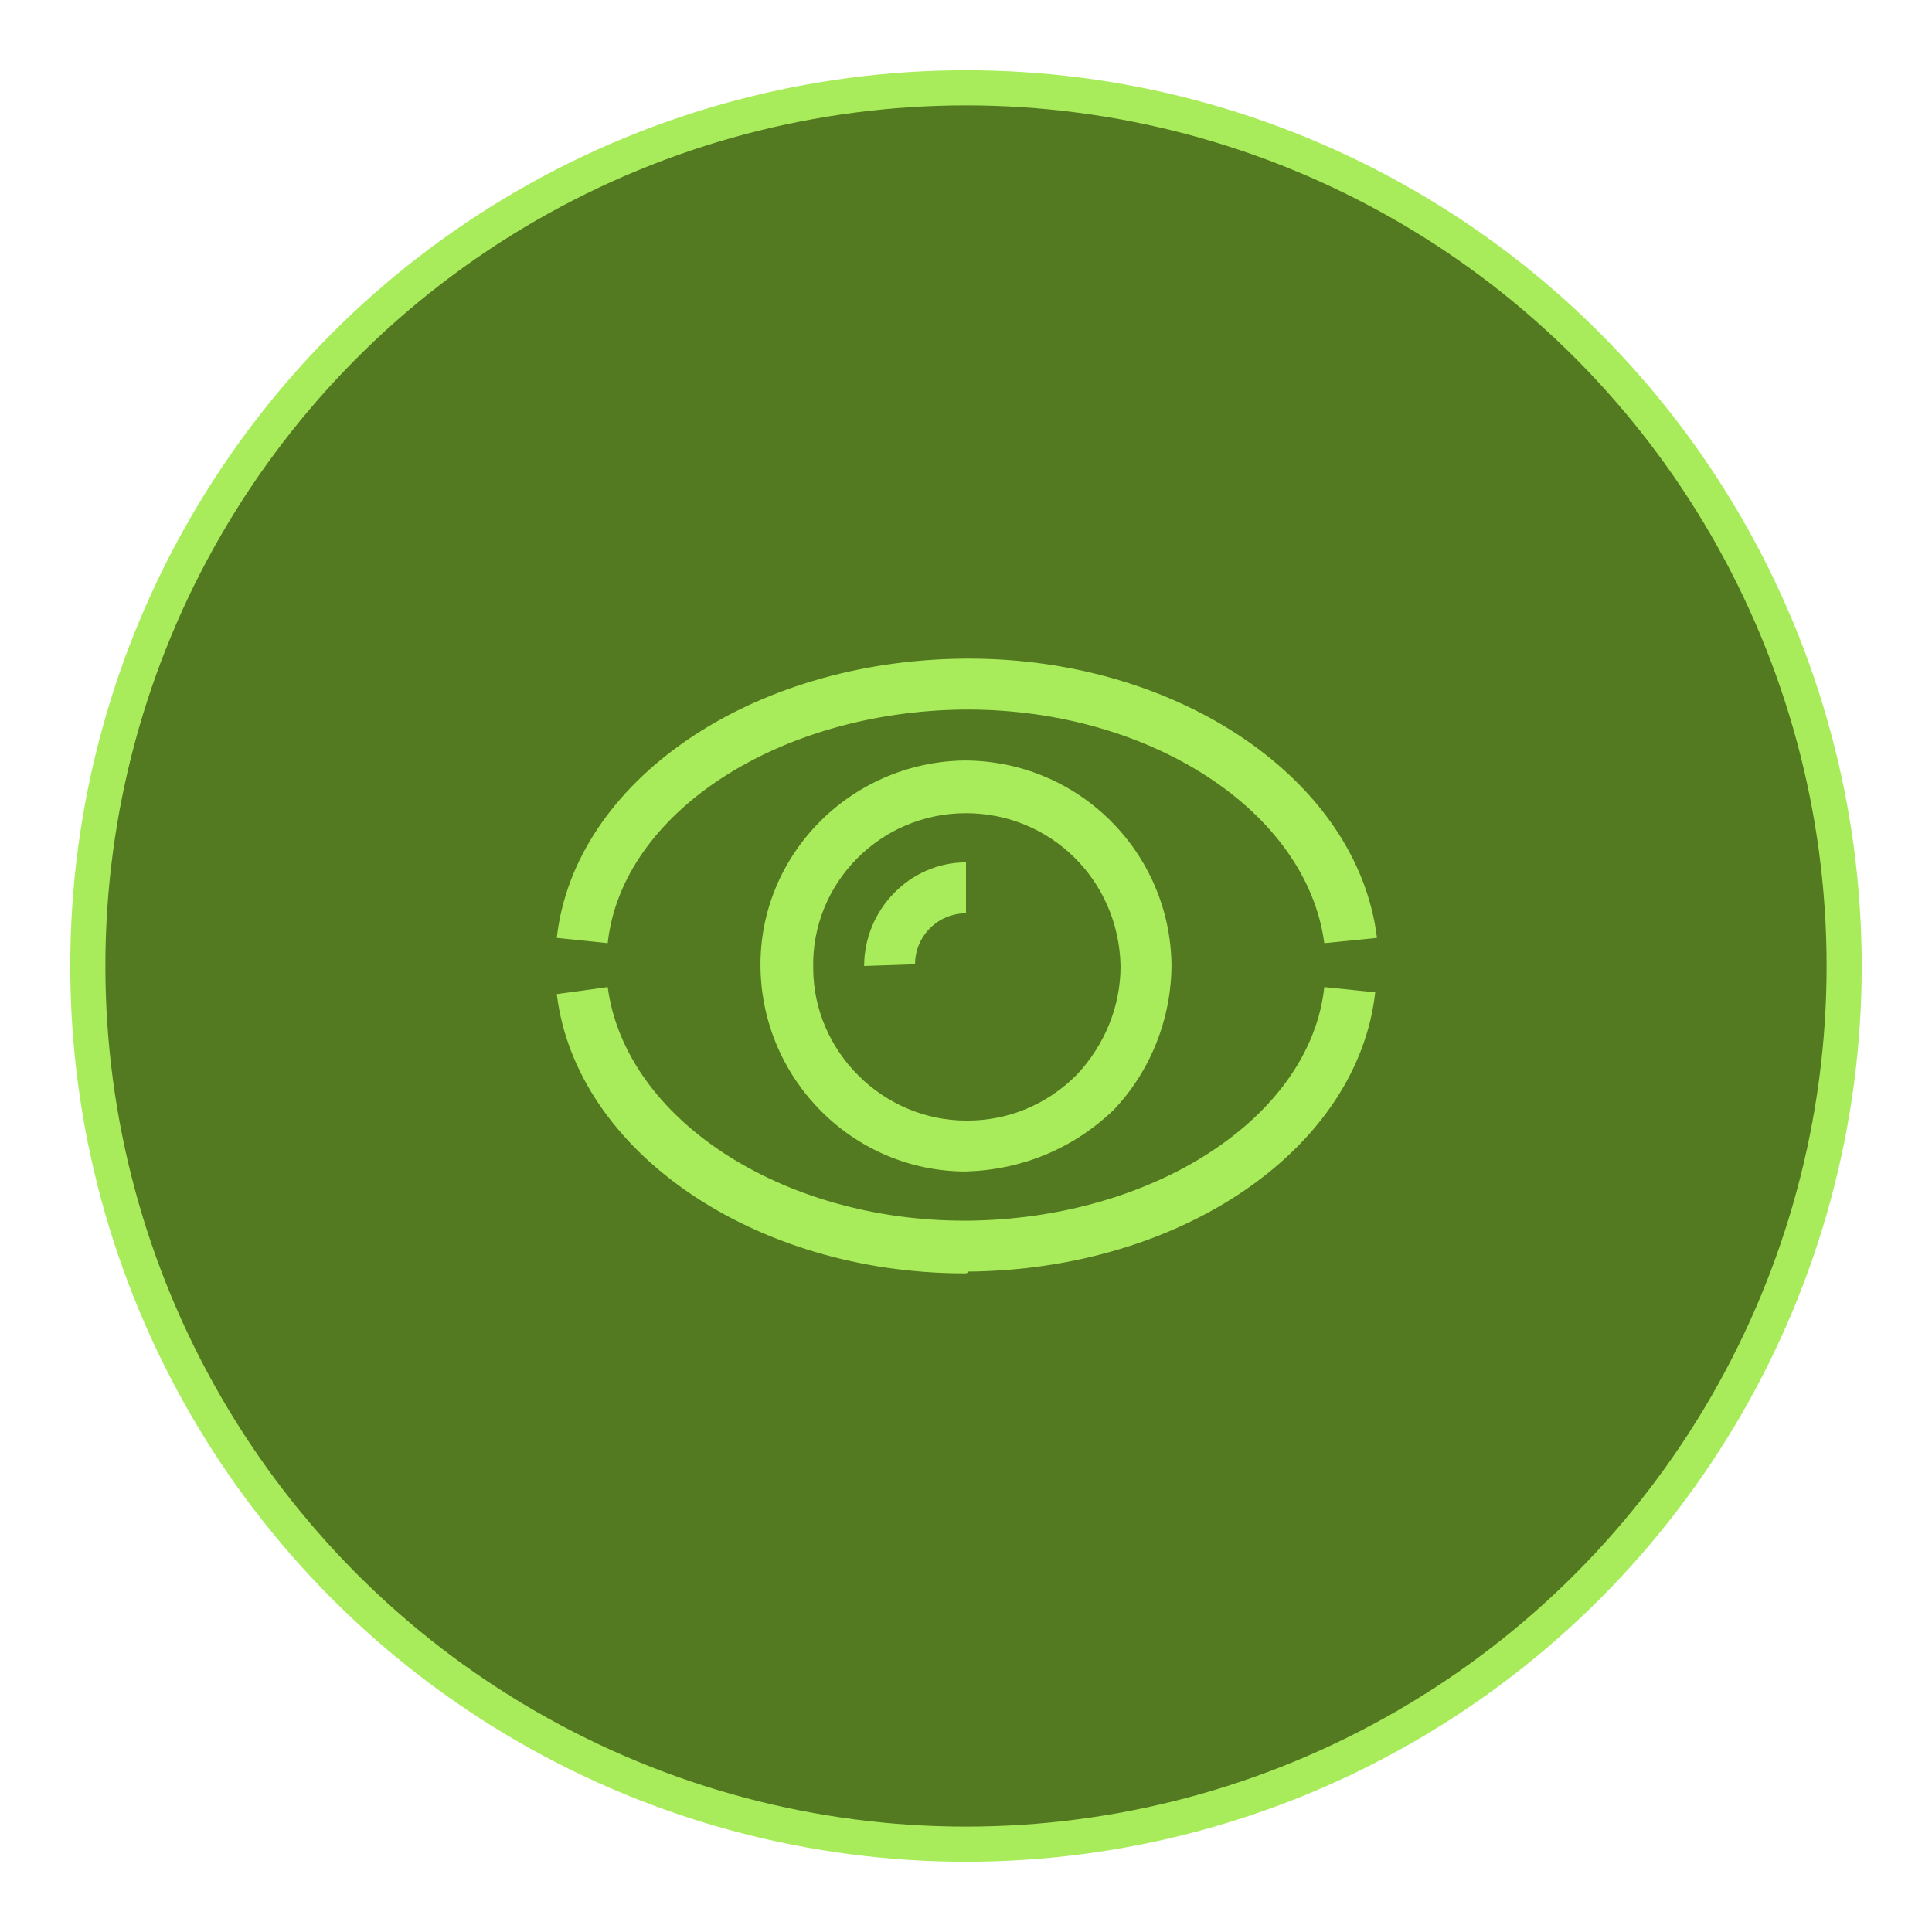
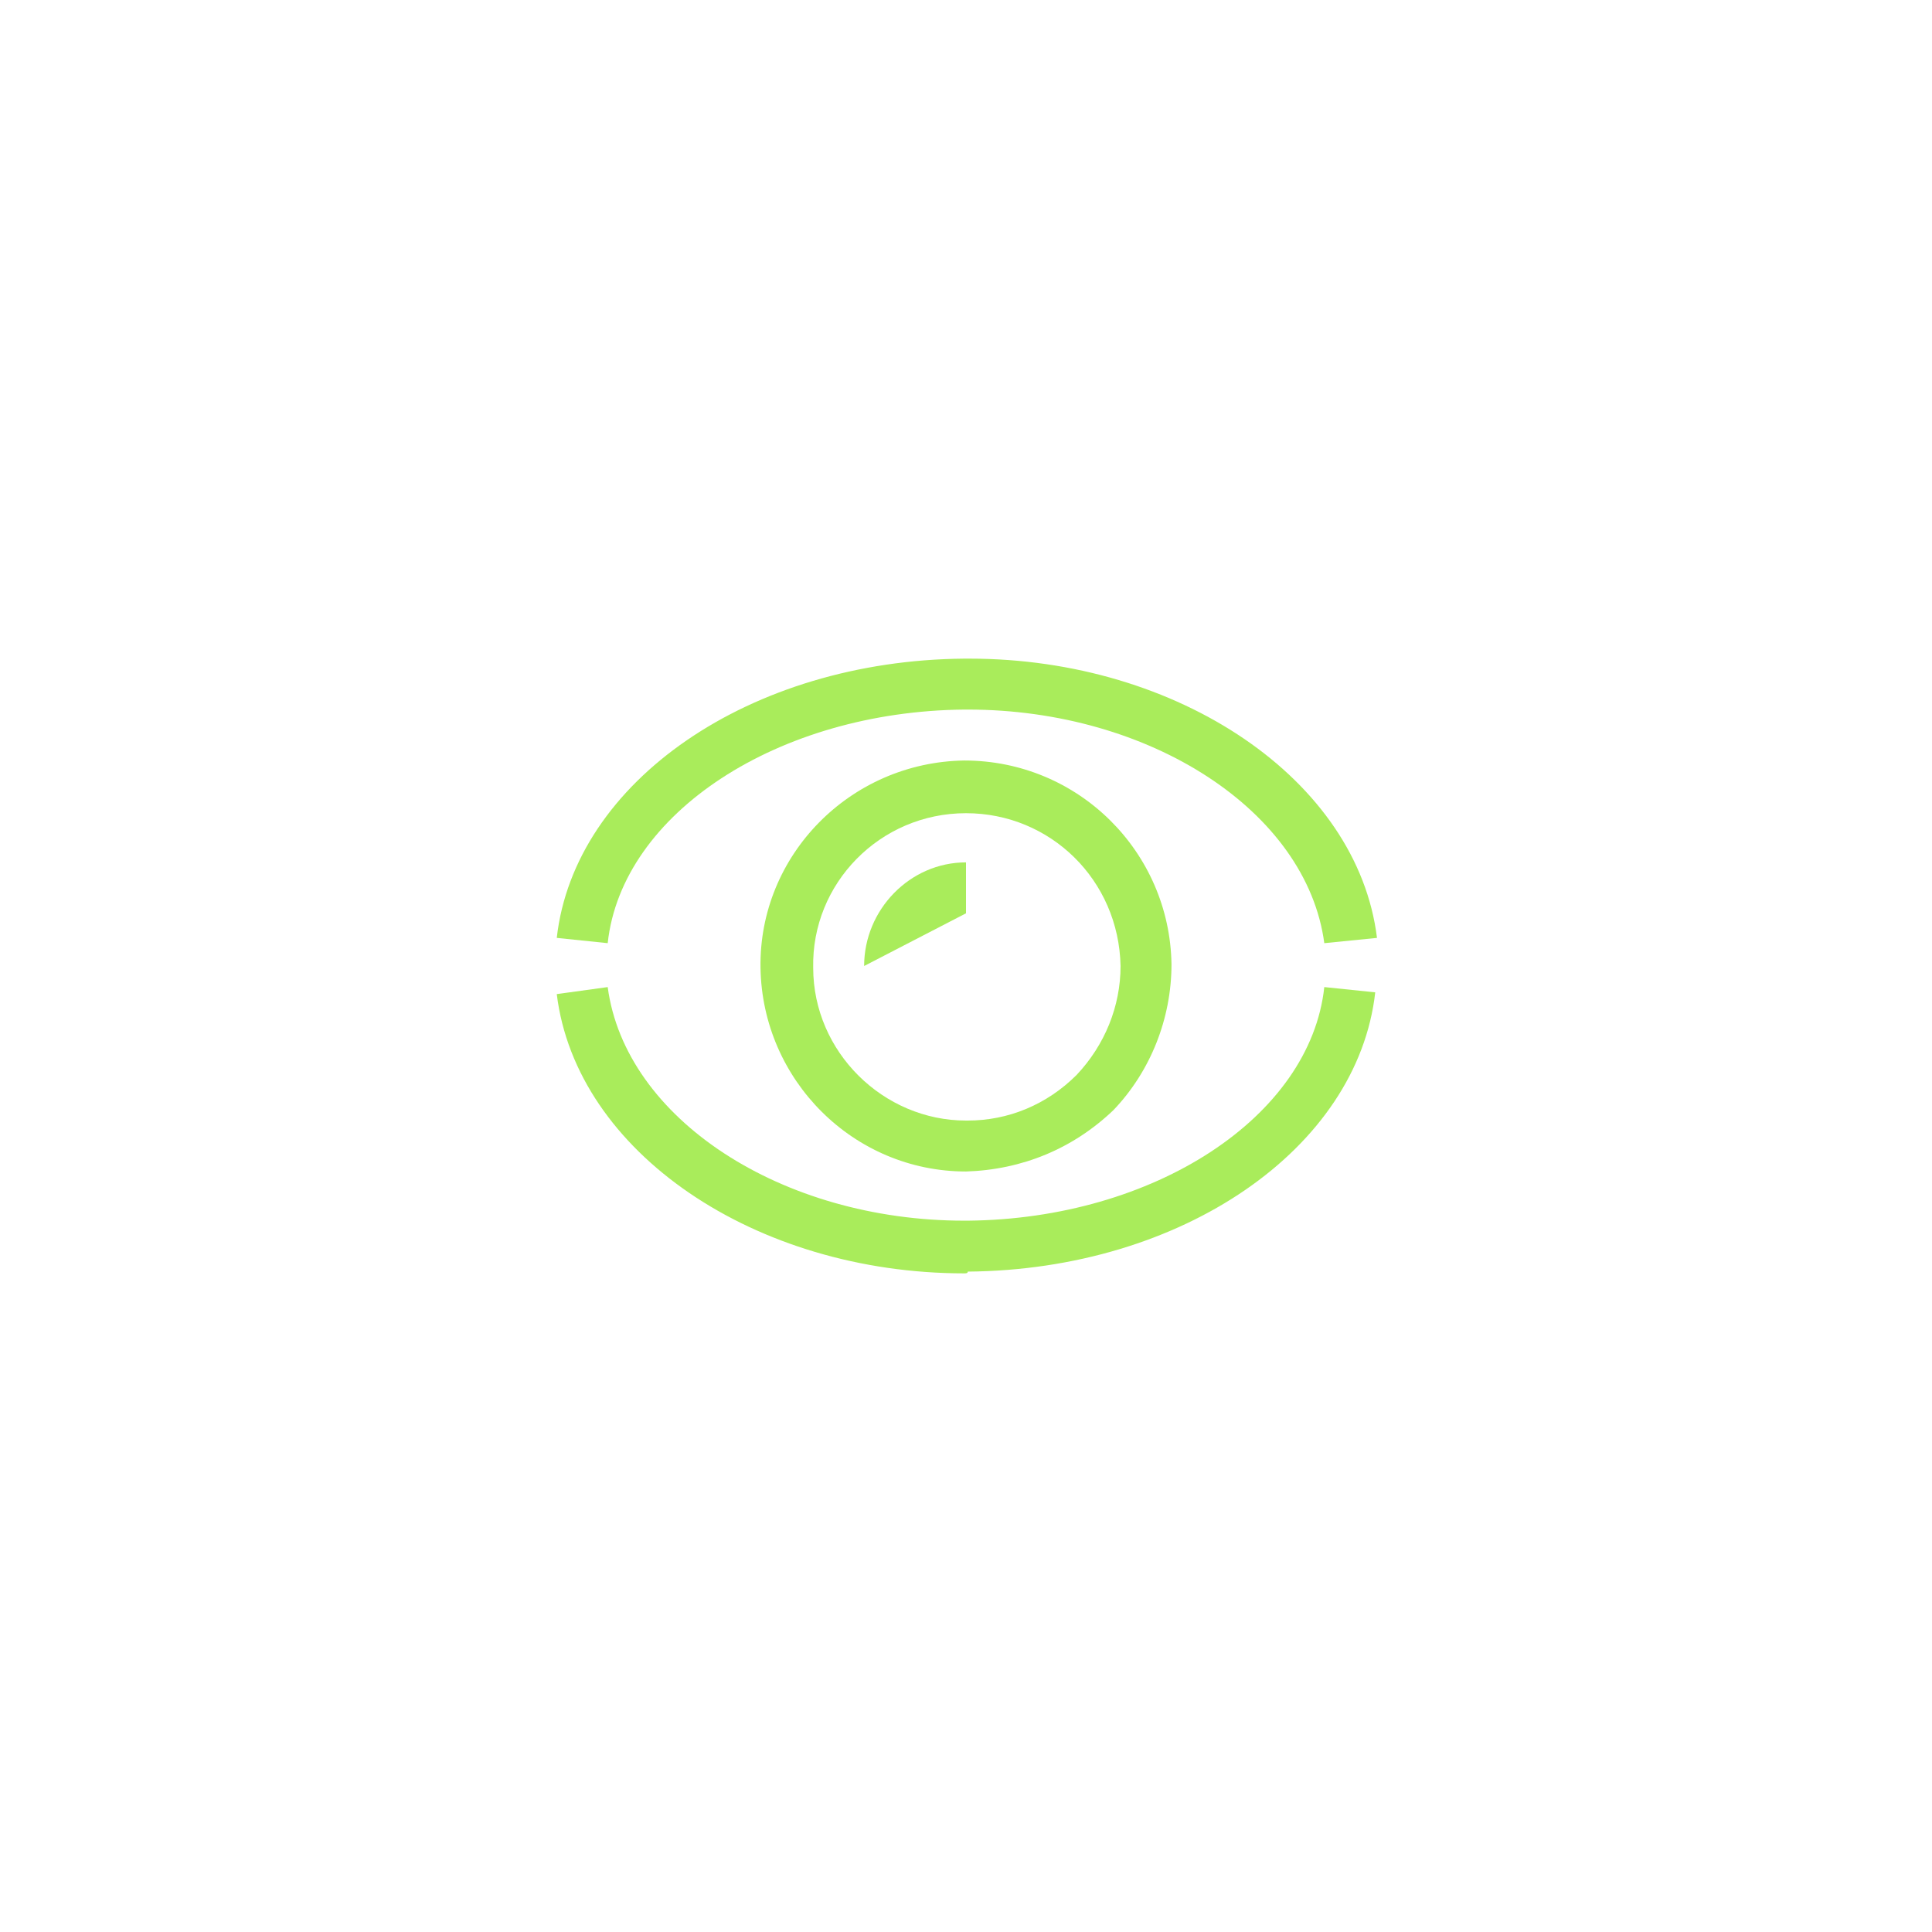
<svg xmlns="http://www.w3.org/2000/svg" version="1.1" id="Layer_1" x="0px" y="0px" viewBox="0 0 110 110" style="enable-background:new 0 0 110 110;" xml:space="preserve">
  <style type="text/css">
	.st0{fill:#537921;stroke:#A9EC5B;stroke-width:2;stroke-miterlimit:10;}
	.st1{fill:#A9EC5B;}
</style>
-   <circle class="st0" cx="55" cy="55" r="50" />
  <g>
    <path class="st1" d="M75.4,53.7c-1-7.5-9.9-13.3-20.3-13.3c-0.1,0-0.2,0-0.2,0c-10.6,0.1-19.5,5.9-20.3,13.3l-2.9-0.3   c1-8.9,11-15.8,23.2-15.9c0.1,0,0.2,0,0.3,0c11.9,0,22.1,6.9,23.2,15.9L75.4,53.7z" />
    <path class="st1" d="M54.9,72.5c-11.9,0-22.1-6.9-23.2-15.9l2.9-0.4c1,7.5,9.9,13.3,20.3,13.3c0.1,0,0.2,0,0.2,0   c10.6-0.1,19.5-5.9,20.3-13.3l2.9,0.3c-1,8.9-11,15.8-23.2,15.9C55.1,72.5,55,72.5,54.9,72.5z" />
    <path class="st1" d="M55,66.7c-6.4,0-11.6-5.2-11.7-11.6c-0.1-6.4,5.1-11.7,11.6-11.8c6.5,0,11.7,5.2,11.8,11.6   c0,3.1-1.2,6.1-3.3,8.3C61.1,65.4,58.2,66.6,55,66.7L55,66.7z M55,46.3c-4.9,0-8.8,4-8.7,8.8c0,4.8,4,8.7,8.7,8.7l0.1,0   c2.3,0,4.5-0.9,6.2-2.6c1.6-1.7,2.5-3.9,2.5-6.2C63.7,50.1,59.8,46.3,55,46.3z" />
-     <path class="st1" d="M49.2,55c0-3.2,2.6-5.9,5.8-5.9l0,2.9c-1.6,0-2.9,1.3-2.9,2.9L49.2,55z" />
+     <path class="st1" d="M49.2,55c0-3.2,2.6-5.9,5.8-5.9l0,2.9L49.2,55z" />
  </g>
</svg>